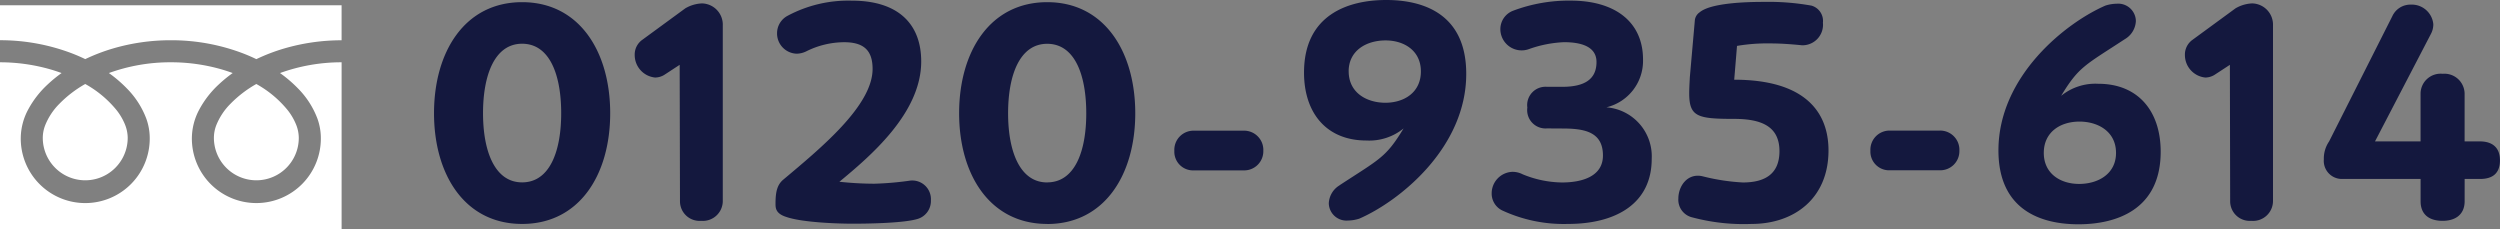
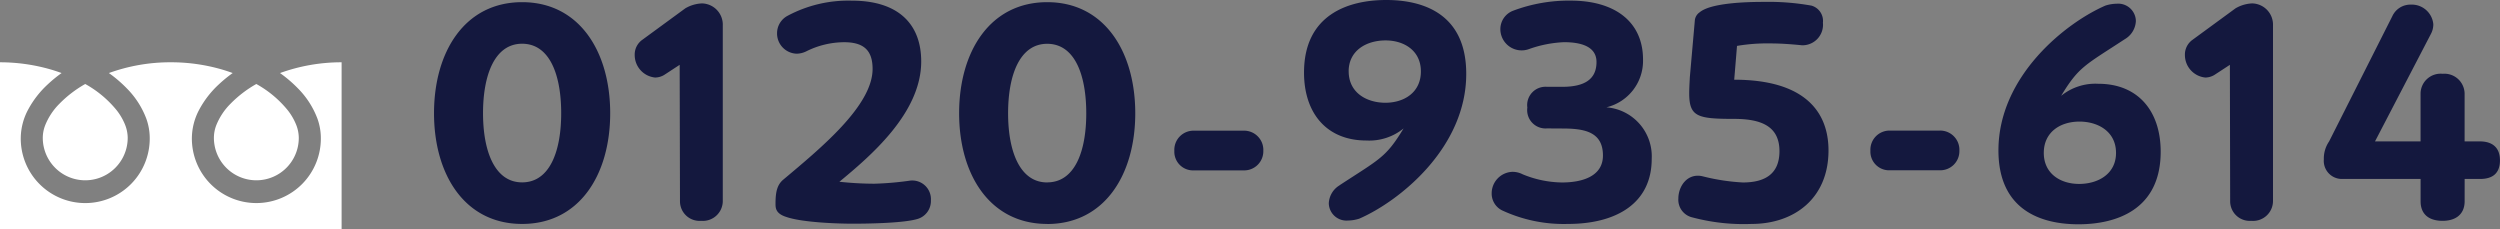
<svg xmlns="http://www.w3.org/2000/svg" width="290.173" height="26.632" viewBox="0 0 290.173 26.632">
  <rect x="0" y="0" width="290.173" height="26.632" fill="#808080" stroke="none" />
  <g transform="translate(-495.175 -4325.368)">
    <g transform="translate(117.175 3946.98)">
-       <path d="M378,379v4.056a23.386,23.386,0,0,1,8.529,1.594q.7.278,1.366.6a21.642,21.642,0,0,1,3.228-1.237,23.74,23.74,0,0,1,6.7-.954,23.388,23.388,0,0,1,8.566,1.594q.7.278,1.365.6a21.659,21.659,0,0,1,3.228-1.237,23.755,23.755,0,0,1,6.666-.954V379Z" transform="translate(0 0)" fill="#fff" />
      <path d="M458.147,414.736a4.929,4.929,0,0,0,7.684,4.087A4.918,4.918,0,0,0,468,414.736a4.2,4.2,0,0,0-.317-1.55,6.83,6.83,0,0,0-.981-1.672,12.46,12.46,0,0,0-3.632-3.027,13.4,13.4,0,0,0-2.982,2.28,7.4,7.4,0,0,0-1.7,2.6A4.118,4.118,0,0,0,458.147,414.736Z" transform="translate(-55.32 -20.35)" fill="#fff" />
      <path d="M412.581,403.378a9.945,9.945,0,0,1,2.265,3.52,6.678,6.678,0,0,1,.394,2.22,7.485,7.485,0,1,1-14.969,0,7.1,7.1,0,0,1,.858-3.281,11.164,11.164,0,0,1,2.26-2.913,15.576,15.576,0,0,1,1.62-1.326c-.391-.143-.793-.278-1.205-.4a21.21,21.21,0,0,0-5.98-.849,20.906,20.906,0,0,0-7.186,1.249,15.018,15.018,0,0,1,2.081,1.781,9.952,9.952,0,0,1,2.265,3.52,6.67,6.67,0,0,1,.395,2.22,7.485,7.485,0,1,1-14.969,0,7.1,7.1,0,0,1,.858-3.281,11.16,11.16,0,0,1,2.261-2.913,15.506,15.506,0,0,1,1.62-1.326c-.392-.143-.793-.278-1.206-.4a21.218,21.218,0,0,0-5.944-.849v19.4h39.651v-19.4a20.921,20.921,0,0,0-7.15,1.249A15,15,0,0,1,412.581,403.378Z" transform="translate(0 -14.732)" fill="#fff" />
      <path d="M394.029,414.736a4.929,4.929,0,1,0,9.858,0,4.221,4.221,0,0,0-.317-1.55,6.851,6.851,0,0,0-.981-1.672,12.473,12.473,0,0,0-3.632-3.027,13.392,13.392,0,0,0-2.982,2.28,7.4,7.4,0,0,0-1.7,2.6A4.112,4.112,0,0,0,394.029,414.736Z" transform="translate(-11.064 -20.35)" fill="#fff" />
    </g>
    <path d="M-109.224.36C-102.564.36-99-5.364-99-12.492s-3.564-12.888-10.224-12.888-10.224,5.76-10.224,12.888S-115.884.36-109.224.36Zm0-4.824c-3.168,0-4.536-3.6-4.536-8.028,0-4.464,1.368-8.064,4.536-8.064,3.2,0,4.536,3.6,4.536,8.064C-104.688-8.064-106.02-4.464-109.224-4.464Zm18.324,2.2A2.275,2.275,0,0,0-88.452,0a2.316,2.316,0,0,0,2.52-2.268V-22.68a2.468,2.468,0,0,0-2.412-2.556,4.115,4.115,0,0,0-1.944.576l-4.968,3.636a2.1,2.1,0,0,0-.9,1.764,2.628,2.628,0,0,0,2.376,2.628,2.084,2.084,0,0,0,1.08-.324l1.764-1.152Zm18.5-2.268c3.564-2.952,9.5-7.956,9.5-13.968,0-4.248-2.556-7.056-8.064-7.056A14.938,14.938,0,0,0-78.408-23.8a2.286,2.286,0,0,0-1.224,2.016A2.35,2.35,0,0,0-77.364-19.4a2.6,2.6,0,0,0,1.08-.252,9.916,9.916,0,0,1,4.428-1.08c2.2,0,3.312.864,3.312,3.1,0,4.284-6.084,9.252-10.368,12.852-.684.576-.9,1.368-.9,2.772,0,.5,0,1.152,1.224,1.548,1.836.648,5.94.792,7.74.792,1.332,0,5.76-.036,7.488-.54a2.169,2.169,0,0,0,1.584-2.16,2.169,2.169,0,0,0-2.412-2.3,36.128,36.128,0,0,1-4.176.36A38.852,38.852,0,0,1-72.4-4.536Zm24.12,4.9c6.66,0,10.224-5.724,10.224-12.852S-41.616-25.38-48.276-25.38-58.5-19.62-58.5-12.492-54.936.36-48.276.36Zm0-4.824c-3.168,0-4.536-3.6-4.536-8.028,0-4.464,1.368-8.064,4.536-8.064,3.2,0,4.536,3.6,4.536,8.064C-43.74-8.064-45.072-4.464-48.276-4.464Zm22.788-1.4a2.221,2.221,0,0,0,2.3-2.268,2.234,2.234,0,0,0-2.3-2.34h-5.76a2.226,2.226,0,0,0-2.268,2.34,2.169,2.169,0,0,0,2.268,2.268Zm11.16,1.728a2.566,2.566,0,0,0-1.26,2.088A2.05,2.05,0,0,0-13.356-.036a4.431,4.431,0,0,0,1.3-.216C-7.416-2.268.36-8.46.36-17.064c0-6.948-4.968-8.568-9.288-8.568-4.392,0-9.54,1.692-9.54,8.424,0,4.716,2.628,7.884,7.236,7.884a6.318,6.318,0,0,0,4.32-1.4C-8.964-7.344-9.648-7.2-14.328-4.14Zm1.044-13.212c0-2.448,2.088-3.6,4.284-3.6,2.16,0,4.1,1.188,4.1,3.6s-1.908,3.636-4.14,3.636C-11.2-13.716-13.284-14.868-13.284-17.352Zm24.8,6.624c2.52,0,4.716.36,4.716,3.132,0,2.484-2.52,3.132-4.752,3.132A12.35,12.35,0,0,1,6.912-5.4a2.6,2.6,0,0,0-1.188-.288,2.5,2.5,0,0,0-2.412,2.52A2.174,2.174,0,0,0,4.5-1.224,16.965,16.965,0,0,0,12.168.36c5.544,0,9.72-2.34,9.72-7.56a5.707,5.707,0,0,0-5.256-5.976A5.546,5.546,0,0,0,20.88-18.72c0-4.392-3.276-6.84-8.388-6.84A18.337,18.337,0,0,0,5.76-24.372a2.291,2.291,0,0,0-1.44,2.088,2.472,2.472,0,0,0,3.348,2.34,13.825,13.825,0,0,1,4.032-.792c2.52,0,3.78.792,3.78,2.3,0,2.016-1.4,2.88-3.96,2.88H9.72A2.126,2.126,0,0,0,7.452-13.14,2.126,2.126,0,0,0,9.72-10.728Zm14.8-5.94c-.036.72-.072,1.332-.072,1.836,0,2.736.936,2.988,5.22,2.988,3.1,0,5.256.828,5.256,3.744,0,2.628-1.656,3.636-4.248,3.636a24,24,0,0,1-4.68-.72c-1.764-.4-2.808,1.152-2.808,2.592A2.1,2.1,0,0,0,26.6-.4,23.2,23.2,0,0,0,33.48.36c4.932,0,8.928-2.952,8.928-8.532,0-4.428-2.7-8.208-10.944-8.208l.324-3.924a20.71,20.71,0,0,1,3.852-.288c1.116,0,2.232.072,3.708.216A2.384,2.384,0,0,0,41.76-23a1.841,1.841,0,0,0-1.332-1.98,28.346,28.346,0,0,0-5.544-.432c-1.98,0-6.156.108-7.452,1.224a1.271,1.271,0,0,0-.54.936ZM55.3-5.868a2.221,2.221,0,0,0,2.3-2.268,2.234,2.234,0,0,0-2.3-2.34h-5.76a2.226,2.226,0,0,0-2.268,2.34,2.169,2.169,0,0,0,2.268,2.268ZM76.824-21.1a2.566,2.566,0,0,0,1.26-2.088A2.05,2.05,0,0,0,75.852-25.2a4.431,4.431,0,0,0-1.3.216c-4.644,2.016-12.42,8.208-12.42,16.812C62.136-1.224,67.1.4,71.424.4c4.392,0,9.54-1.692,9.54-8.424,0-4.716-2.628-7.884-7.236-7.884a6.318,6.318,0,0,0-4.32,1.4C71.46-17.892,72.144-18.036,76.824-21.1ZM75.78-7.884c0,2.448-2.088,3.6-4.284,3.6-2.16,0-4.1-1.188-4.1-3.6s1.908-3.636,4.14-3.636C73.692-11.52,75.78-10.368,75.78-7.884ZM89.028-2.268A2.275,2.275,0,0,0,91.476,0,2.316,2.316,0,0,0,94-2.268V-22.68a2.468,2.468,0,0,0-2.412-2.556,4.115,4.115,0,0,0-1.944.576l-4.968,3.636a2.1,2.1,0,0,0-.9,1.764,2.628,2.628,0,0,0,2.376,2.628,2.084,2.084,0,0,0,1.08-.324l1.764-1.152ZM118.044-4.86c1.512,0,2.3-.72,2.3-2.16s-.828-2.2-2.34-2.2h-1.764V-14.8a2.347,2.347,0,0,0-2.556-2.268,2.328,2.328,0,0,0-2.556,2.268v5.58H105.84l6.48-12.456a2.371,2.371,0,0,0,.288-1.152,2.512,2.512,0,0,0-2.628-2.268,2.307,2.307,0,0,0-2.124,1.332L100.512-9.216A3.51,3.51,0,0,0,99.9-7.128a2.1,2.1,0,0,0,2.052,2.268h9.18v2.592c0,1.512.972,2.268,2.556,2.268,1.512,0,2.556-.756,2.556-2.268V-4.86Z" transform="translate(665 4351)" fill="#14183e" />
  </g>
</svg>